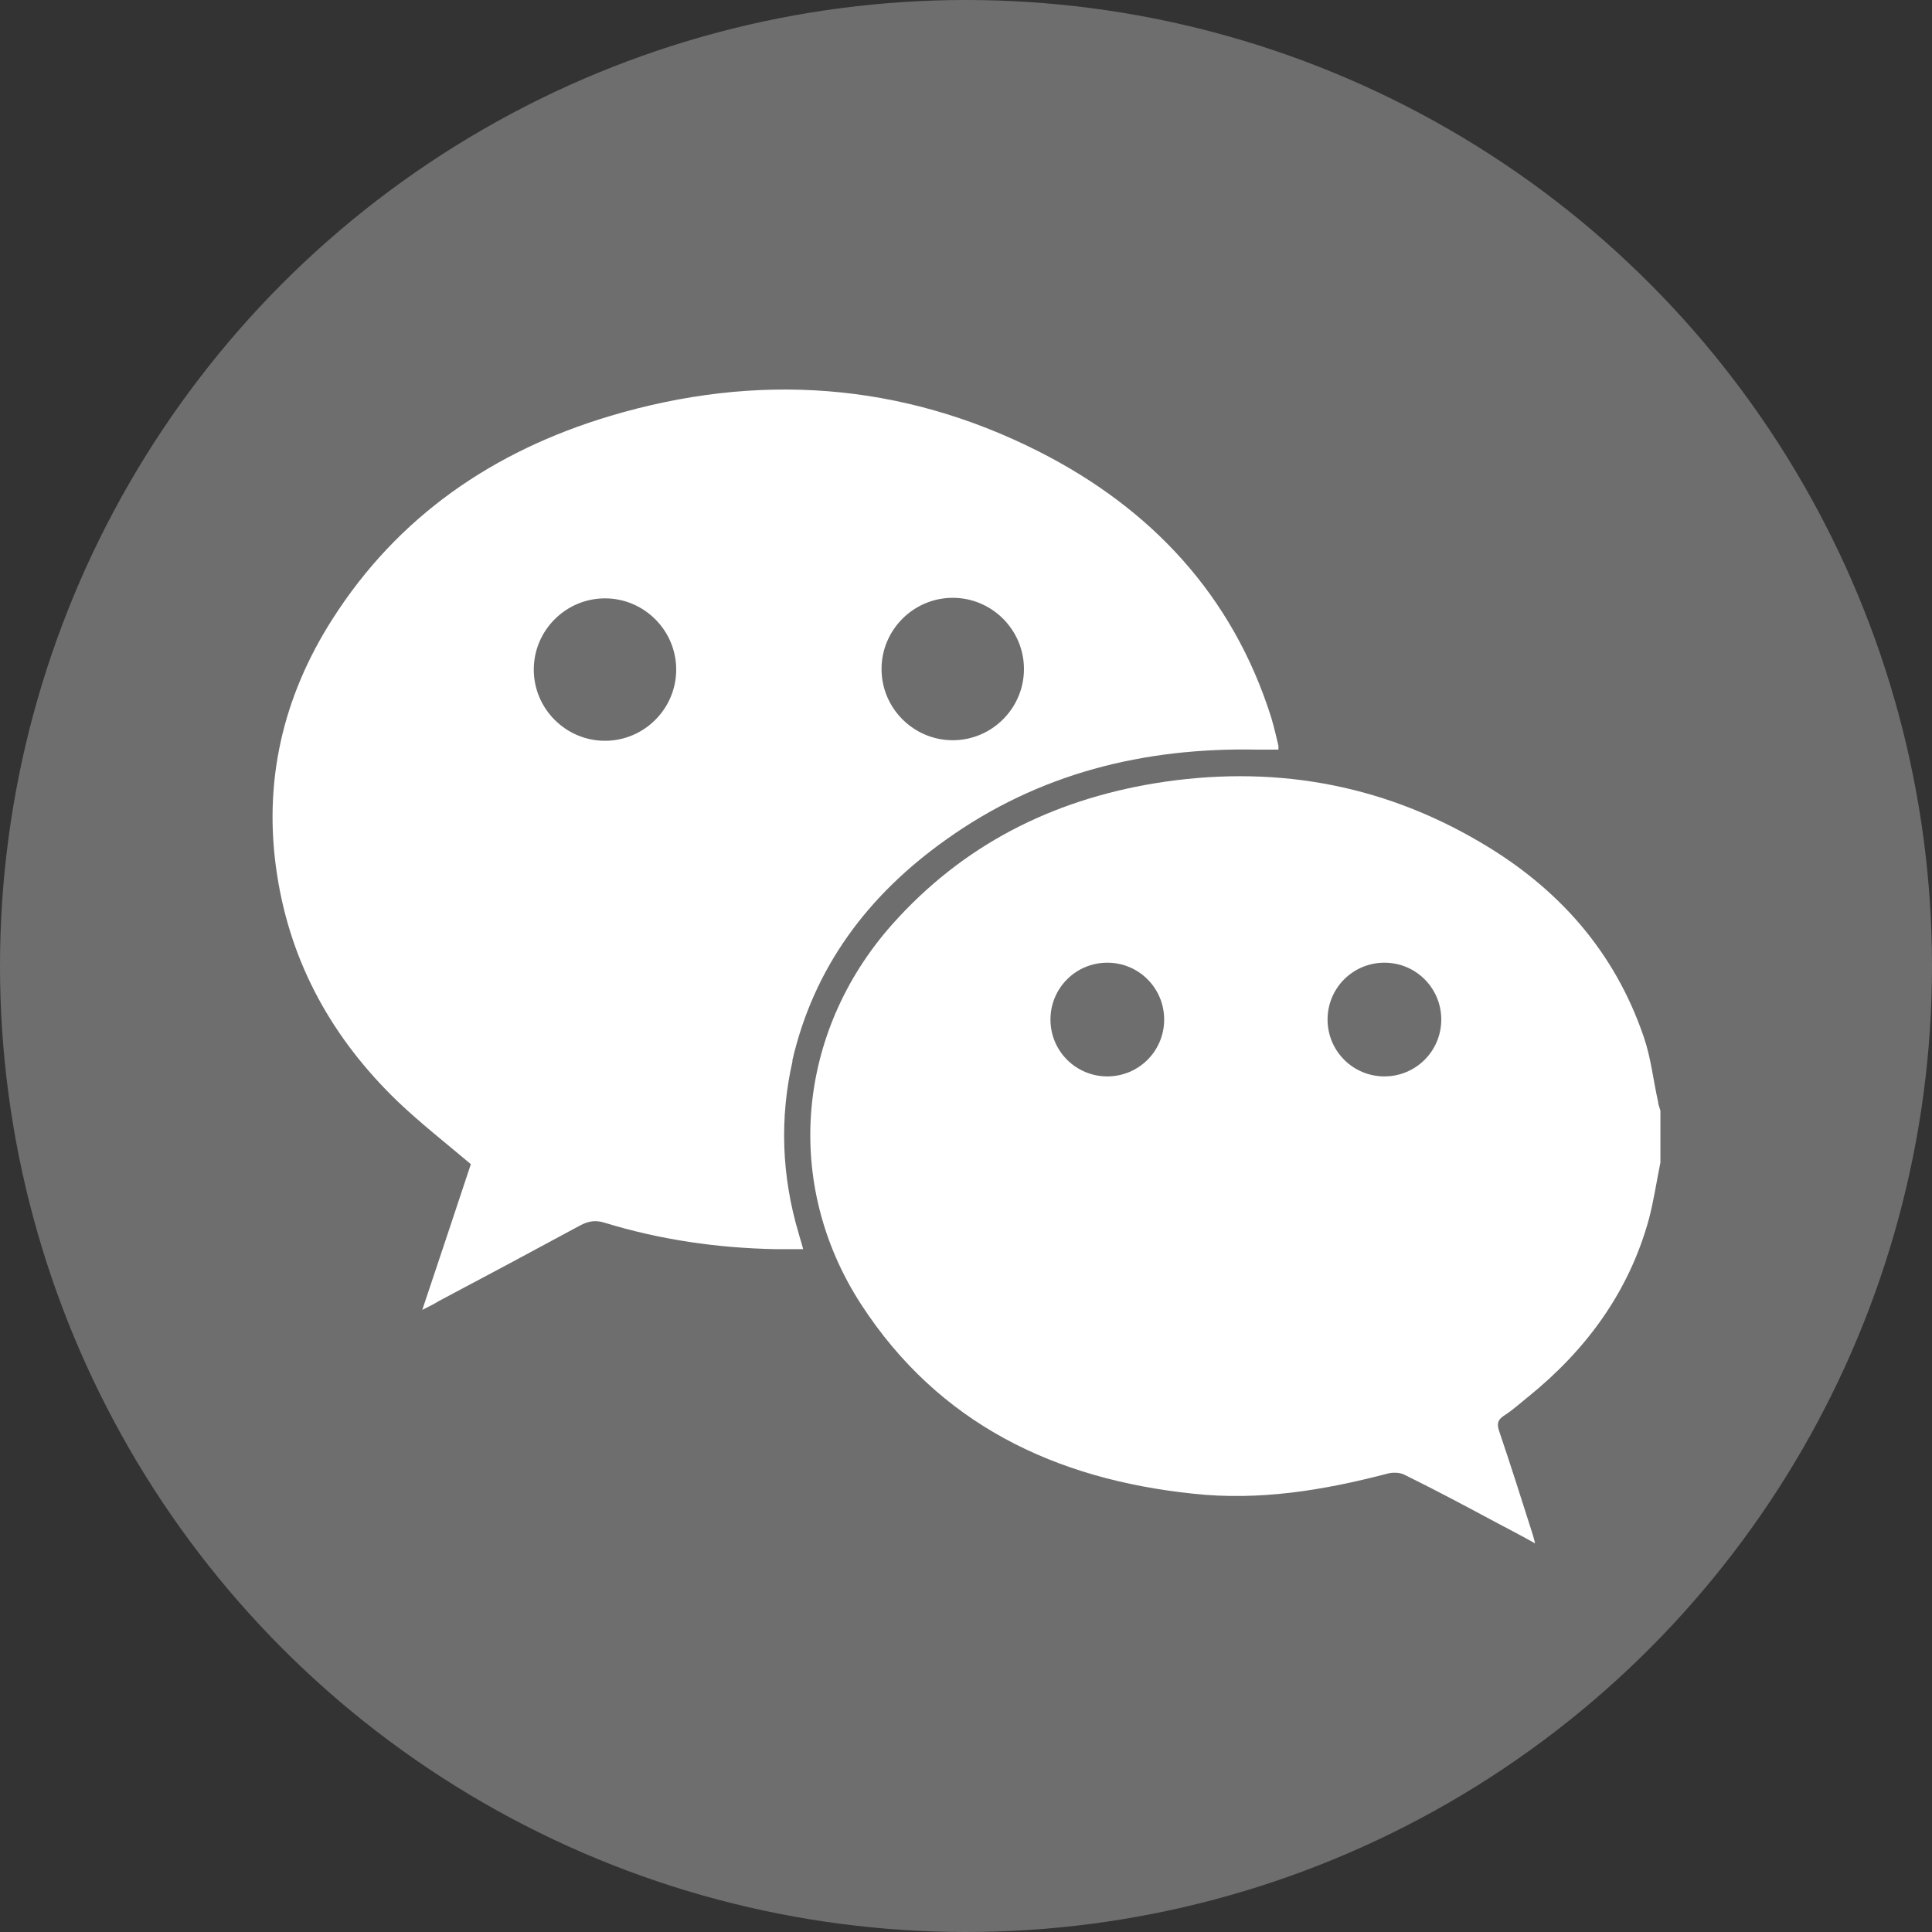
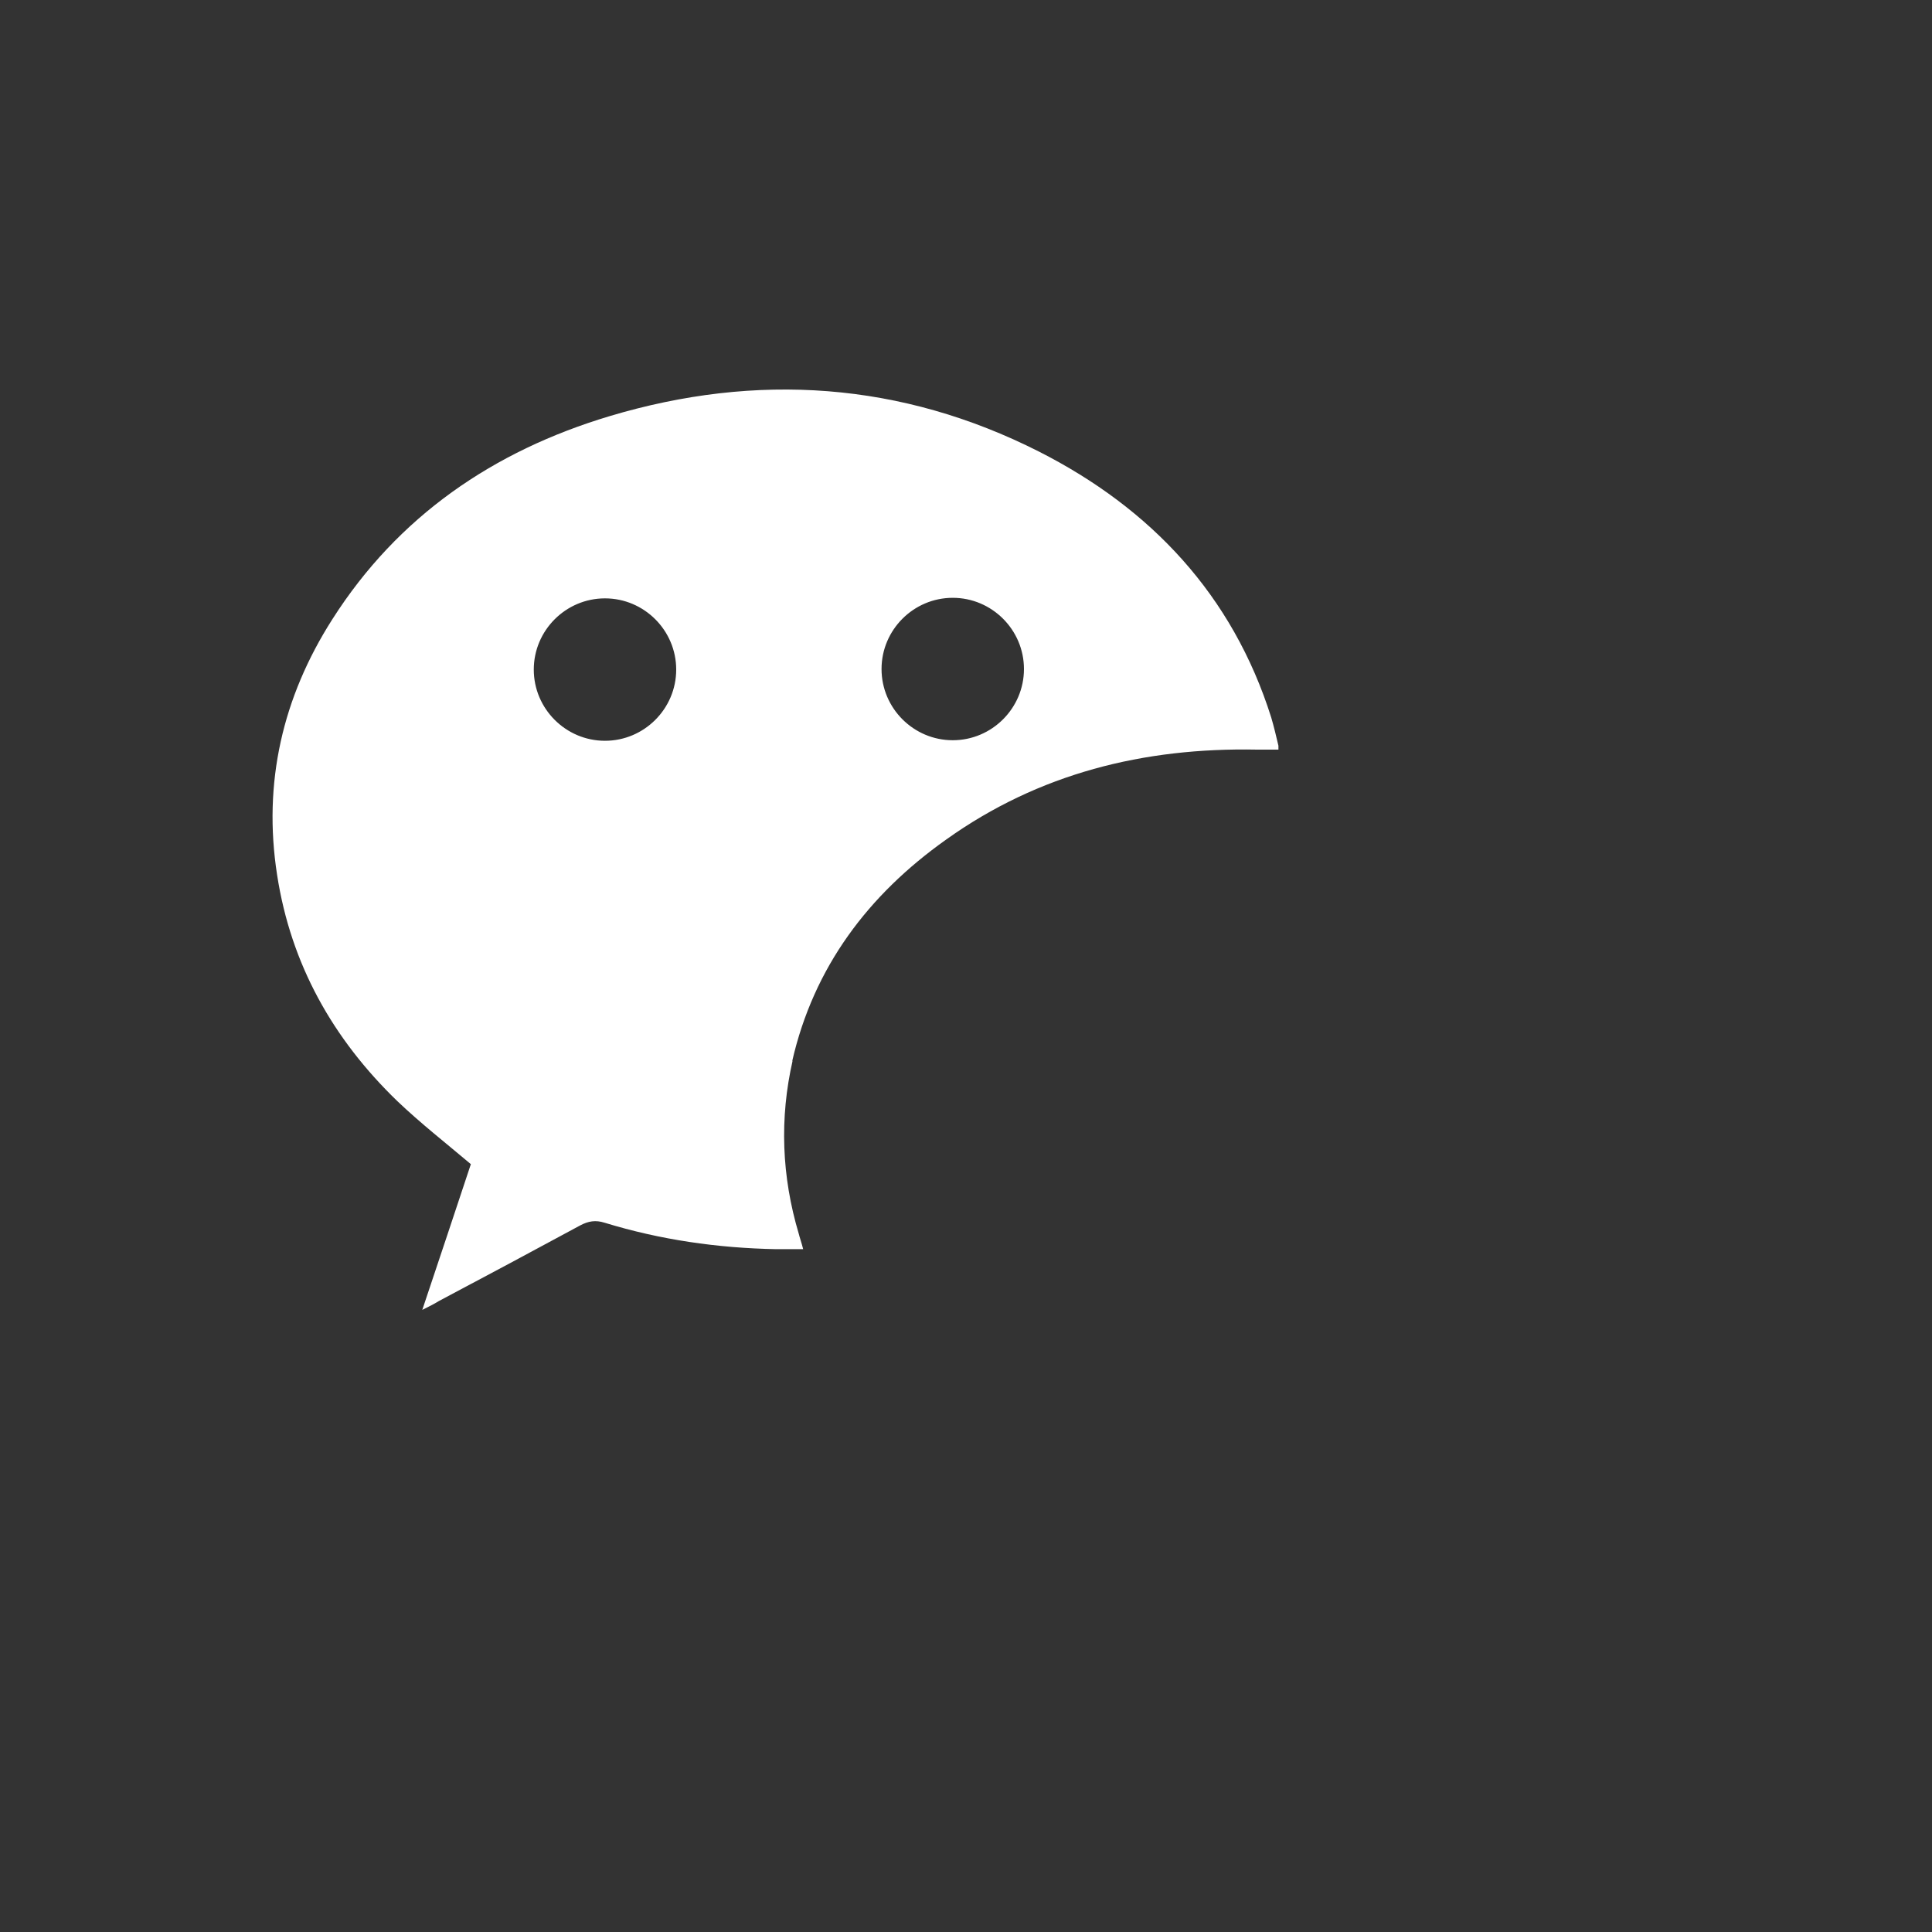
<svg xmlns="http://www.w3.org/2000/svg" id="a" viewBox="0 0 35 35">
  <rect x="0" y="0" width="35" height="35" fill="#333333" stroke="none" />
  <defs>
    <style>.b{fill:#fff;}.c{fill:#6e6e6e;}</style>
  </defs>
-   <circle class="c" cx="17.5" cy="17.5" r="17.5" />
  <g>
-     <path class="b" d="M30.04,19.97c-.09-.4-.13-.8-.26-1.18-.53-1.56-1.56-2.71-2.96-3.53-1.83-1.08-3.81-1.41-5.9-1.07-1.87,.31-3.48,1.12-4.76,2.56-1.73,1.95-1.98,4.69-.56,6.88,1.41,2.17,3.52,3.17,6.02,3.43,1.19,.13,2.35-.06,3.5-.36,.1-.03,.24-.03,.33,.02,.57,.28,1.13,.58,1.69,.88,.21,.11,.42,.22,.67,.36-.02-.08-.03-.12-.04-.15-.2-.63-.4-1.26-.61-1.88-.04-.12-.04-.2,.08-.28,.16-.1,.3-.23,.45-.35,1.05-.85,1.82-1.9,2.18-3.21,.09-.34,.14-.69,.21-1.03v-.94s-.03-.09-.04-.13Zm-9.98-.47c-.57,0-1.03-.46-1.03-1.03s.46-1.03,1.03-1.03,1.03,.46,1.03,1.03-.46,1.03-1.03,1.03Zm5.02,0c-.57,0-1.03-.46-1.03-1.03s.46-1.03,1.03-1.03,1.03,.46,1.03,1.03-.46,1.03-1.03,1.03Z" />
    <path class="b" d="M14.35,19.23c.39-1.71,1.38-3.02,2.79-4.02,1.68-1.2,3.58-1.67,5.63-1.63,.13,0,.26,0,.39,0,0-.03,0-.05,0-.07-.04-.17-.08-.34-.13-.51-.7-2.22-2.18-3.79-4.21-4.82-2.49-1.26-5.11-1.44-7.78-.64-2.1,.63-3.83,1.81-5.02,3.68-.9,1.41-1.26,2.96-1,4.63,.25,1.62,1.01,2.97,2.18,4.1,.42,.4,.88,.76,1.33,1.14-.28,.84-.57,1.72-.88,2.64,.14-.07,.22-.11,.3-.16,.85-.45,1.71-.91,2.56-1.37,.15-.08,.28-.1,.44-.05,1.01,.31,2.05,.46,3.11,.48,.15,0,.31,0,.49,0-.03-.12-.06-.2-.08-.28-.31-1.04-.35-2.09-.11-3.14Zm2.91-8.4c.71,0,1.29,.58,1.29,1.29s-.58,1.29-1.29,1.29-1.29-.58-1.29-1.29,.58-1.29,1.29-1.29Zm-6.3,2.59c-.71,0-1.29-.58-1.29-1.29s.58-1.29,1.29-1.29,1.29,.58,1.29,1.29-.58,1.29-1.29,1.29Z" />
  </g>
</svg>